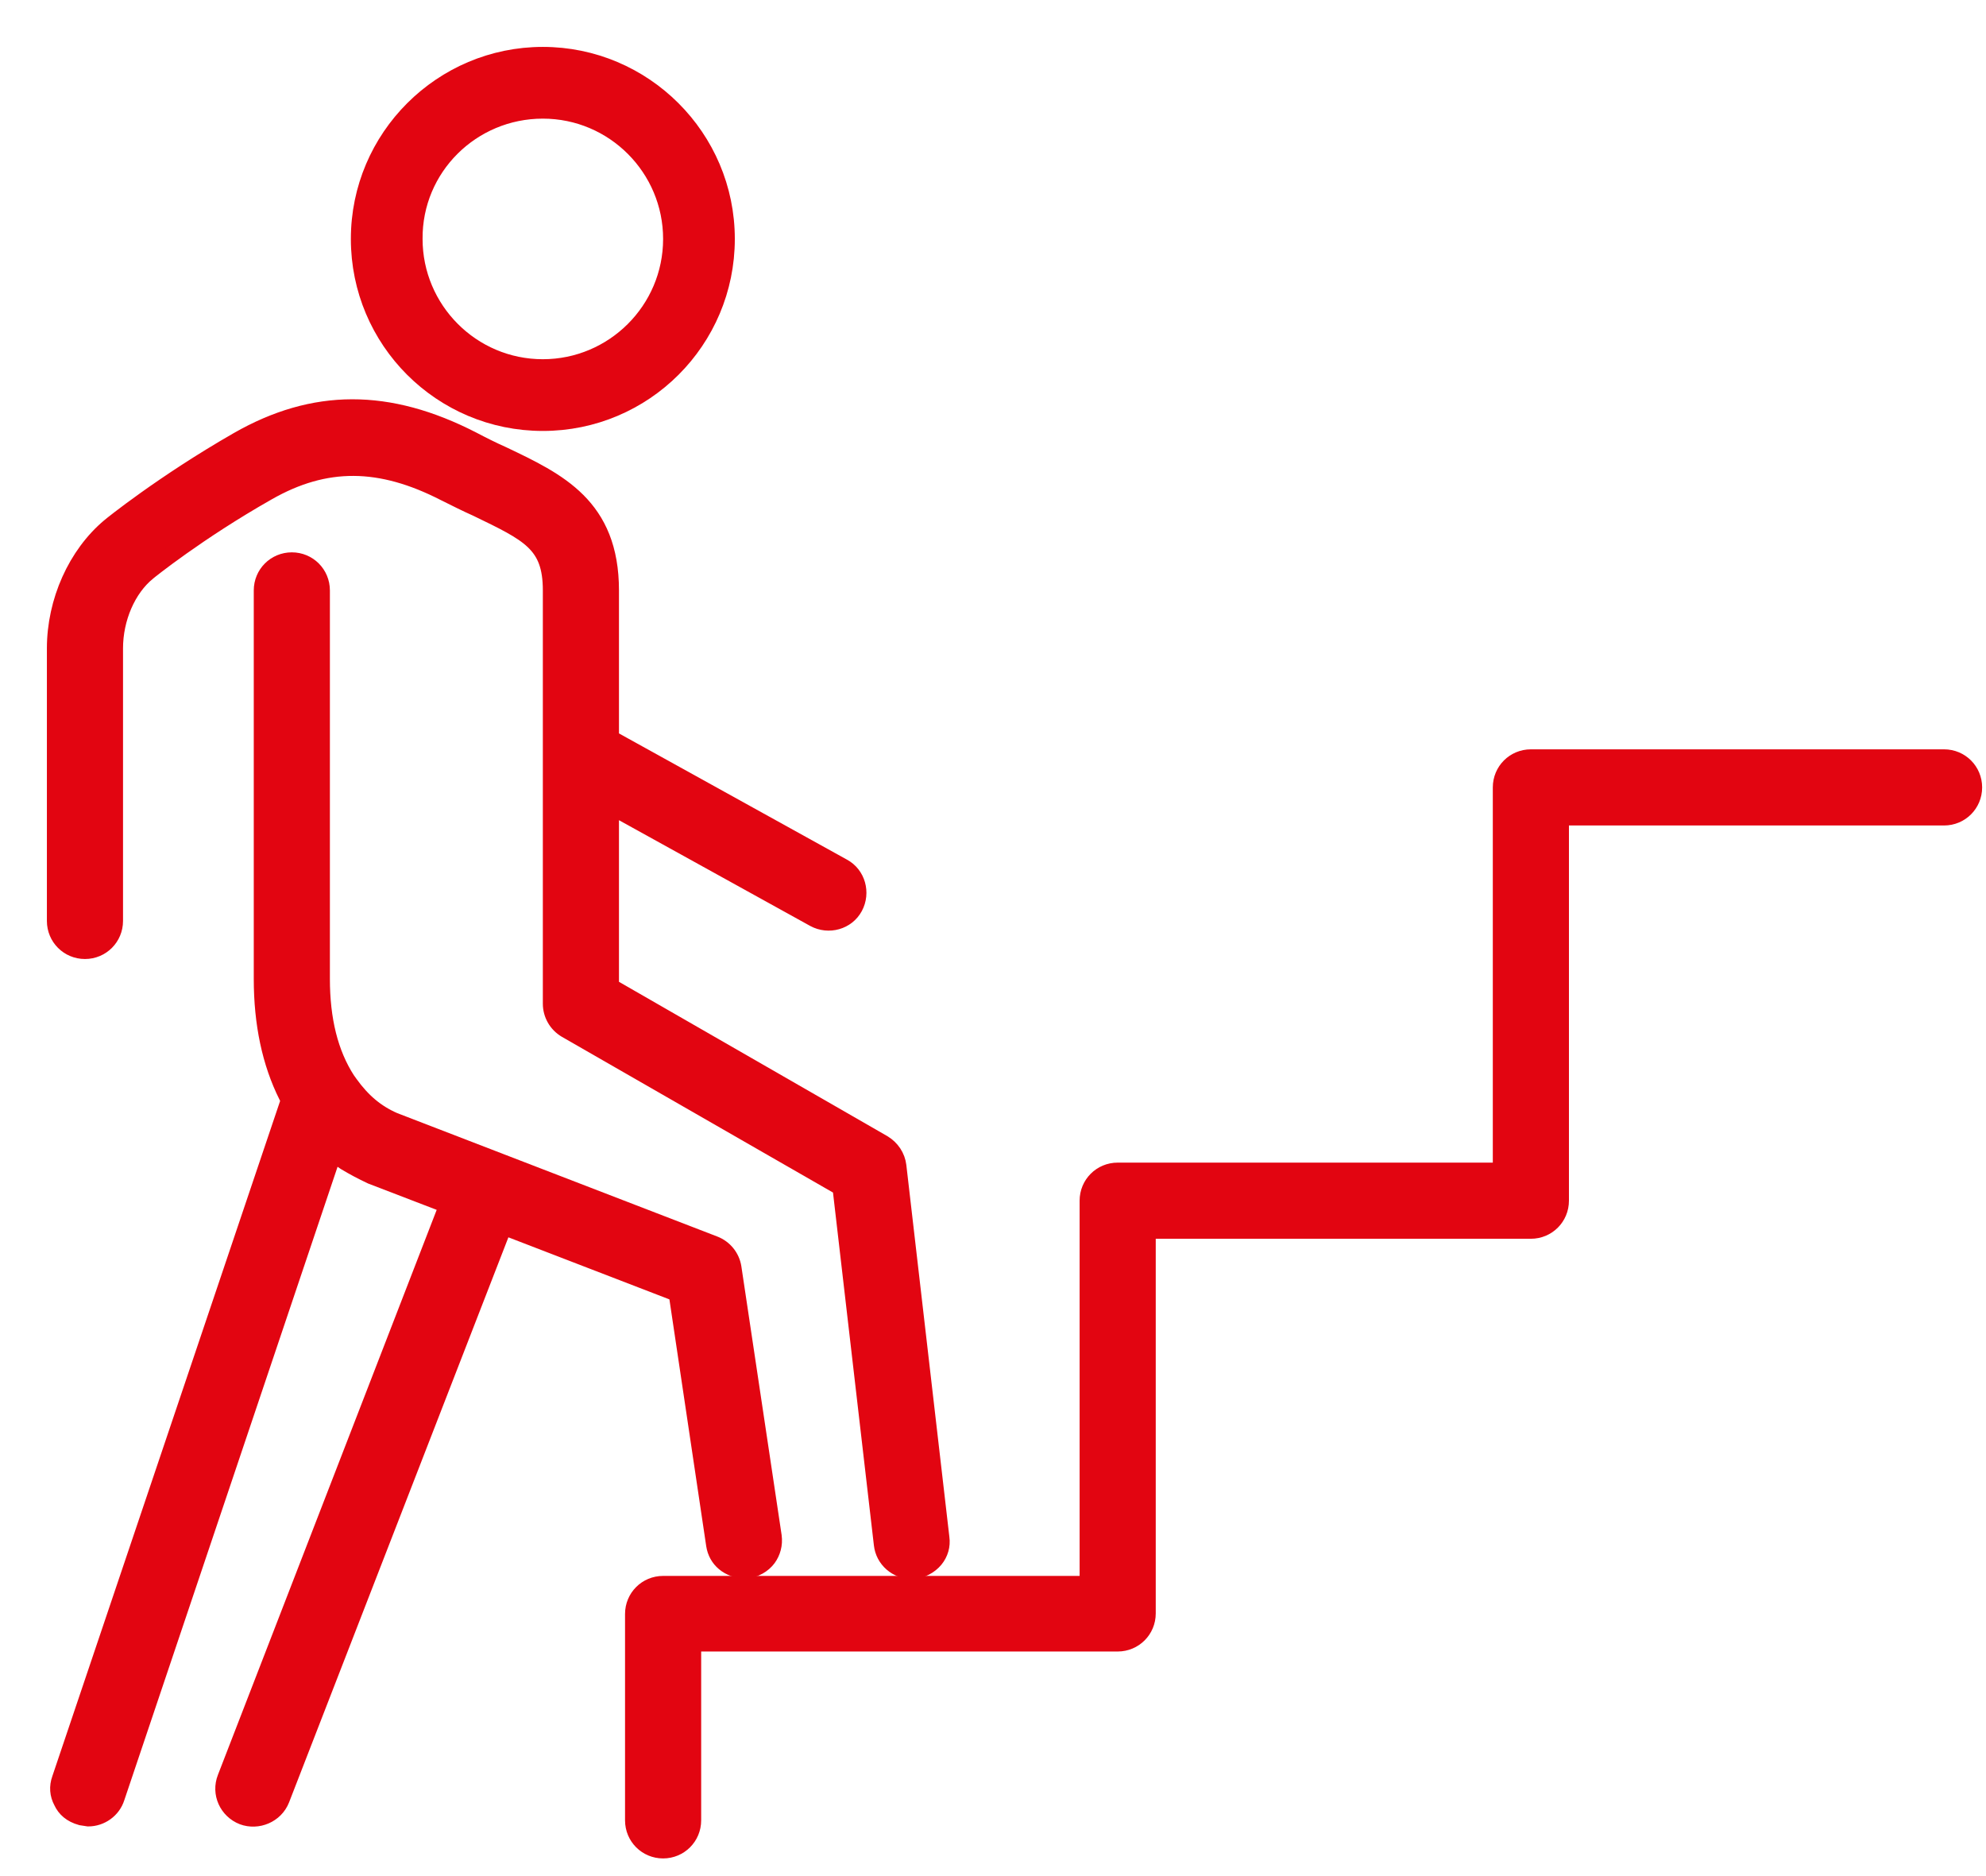
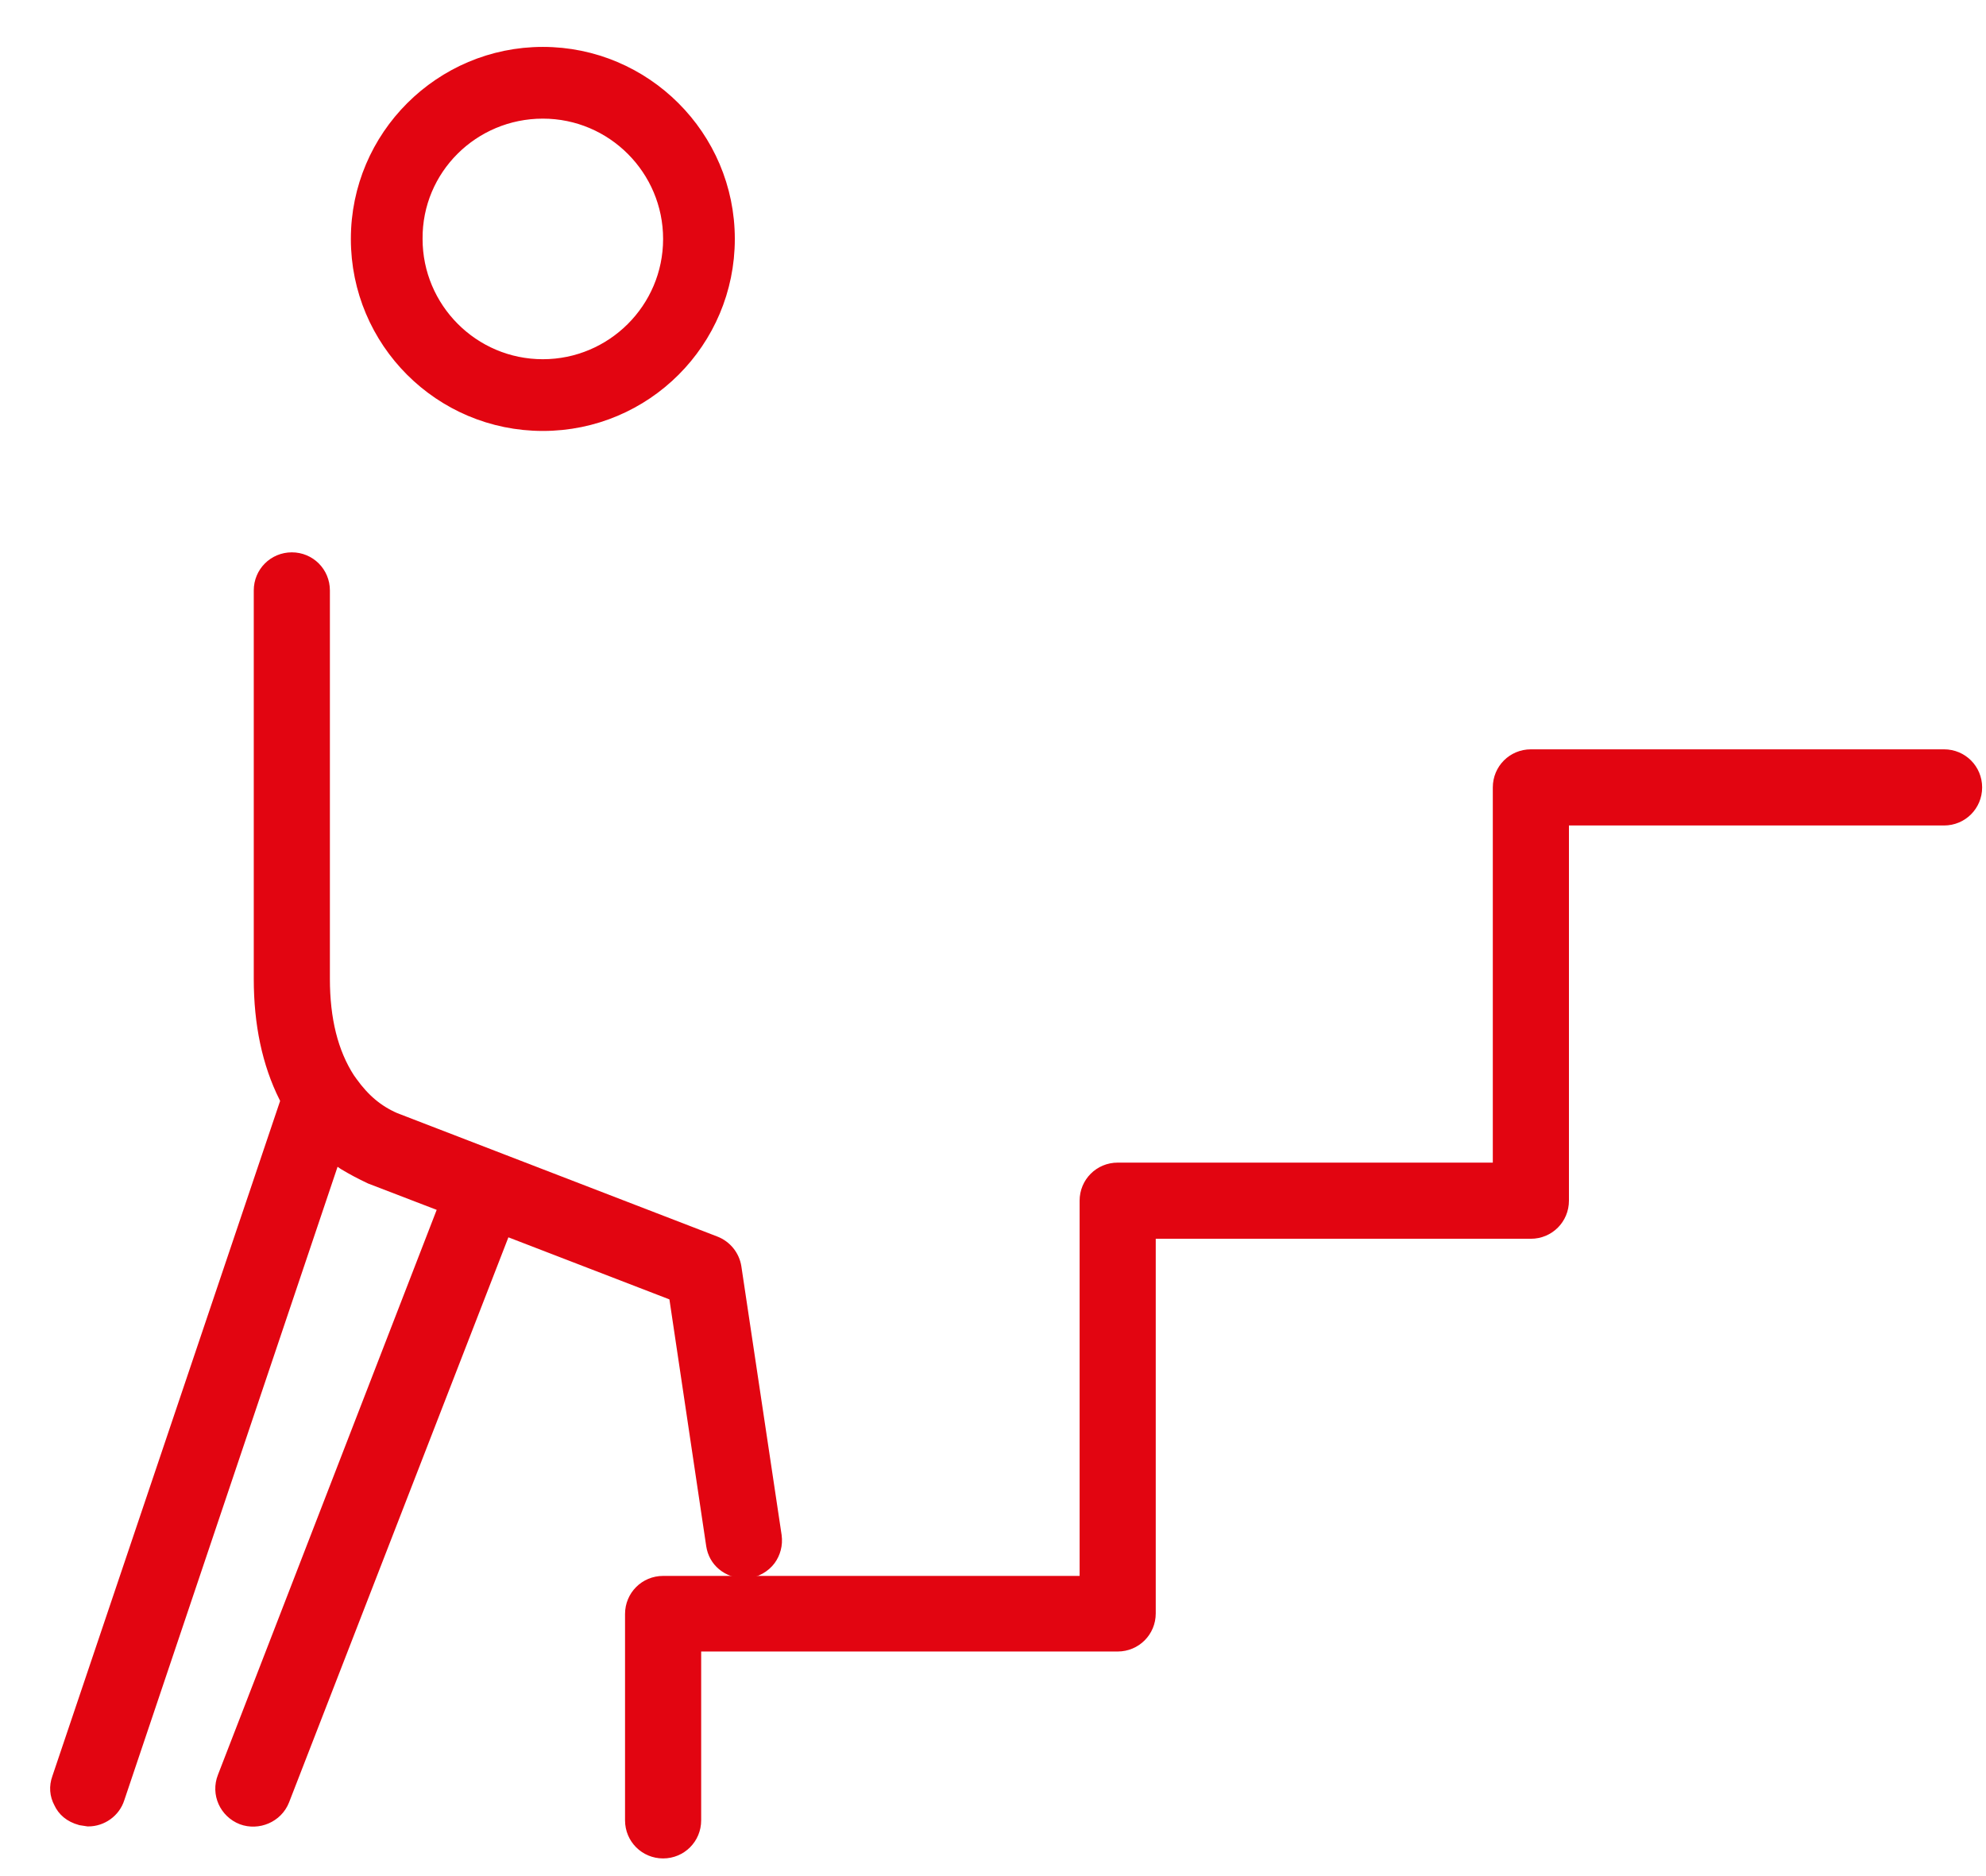
<svg xmlns="http://www.w3.org/2000/svg" width="36" height="34" viewBox="0 0 36 34" fill="none">
-   <path d="M1.54 17.23C1.84 17.23 2.08 16.99 2.08 16.69V11.75C2.08 11.21 2.31 10.67 2.68 10.37C2.69 10.36 3.58 9.64 4.85 8.92C5.9 8.32 6.89 8.33 8.06 8.93C8.26 9.03 8.46 9.13 8.64 9.21C9.59 9.67 9.99 9.85 9.99 10.7V18.19C9.99 18.38 10.09 18.56 10.26 18.66L15.24 21.52L15.99 27.99C16.02 28.26 16.25 28.47 16.55 28.47C16.71 28.45 16.85 28.38 16.95 28.26C17.04 28.15 17.08 28.01 17.06 27.87L16.28 21.13C16.26 20.96 16.16 20.81 16.01 20.72L11.07 17.88V14.61L14.76 16.65C15.02 16.79 15.35 16.7 15.49 16.44C15.63 16.18 15.54 15.85 15.28 15.71L11.07 13.38V10.7C11.07 9.17 10.12 8.72 9.11 8.24C8.93 8.16 8.75 8.07 8.56 7.97C7.04 7.19 5.69 7.19 4.31 7.98C2.95 8.76 2 9.53 1.99 9.54C1.38 10.05 1 10.9 1 11.75V16.69C1 16.99 1.24 17.23 1.54 17.23Z" fill="#E20511" stroke="#E20511" stroke-width="0.3" />
  <path d="M12.95 28C12.99 28.26 13.2 28.45 13.52 28.46C13.69 28.44 13.83 28.36 13.92 28.24C14 28.13 14.04 27.99 14.02 27.84L13.29 22.97C13.26 22.78 13.13 22.62 12.95 22.55L7.14 20.31C6.82 20.17 6.57 19.96 6.34 19.64L6.29 19.57C5.98 19.09 5.83 18.48 5.83 17.74V10.7C5.83 10.4 5.59 10.16 5.29 10.16C4.99 10.16 4.75 10.4 4.75 10.7V17.74C4.75 18.55 4.9 19.26 5.2 19.86L5.24 19.94L1.09 32.24C1.04 32.38 1.05 32.52 1.12 32.65C1.18 32.78 1.29 32.88 1.47 32.93L1.6 32.95C1.83 32.95 2.04 32.8 2.11 32.58L6.04 20.91L6.26 21.06C6.41 21.15 6.56 21.23 6.73 21.31L8.11 21.84L4.09 32.22C3.98 32.5 4.12 32.81 4.4 32.92C4.67 33.02 4.99 32.89 5.1 32.61L9.13 22.23L12.27 23.44L12.95 28Z" fill="#E20511" stroke="#E20511" stroke-width="0.3" />
  <path d="M9.84 7.66C11.68 7.66 13.17 6.17 13.17 4.33C13.17 2.49 11.67 1 9.84 1C8.01 1 6.51 2.49 6.51 4.33C6.51 6.17 8 7.66 9.84 7.66ZM9.84 6.66C8.55 6.66 7.51 5.61 7.51 4.33C7.5 3.04 8.55 2 9.84 2C11.13 2 12.17 3.05 12.17 4.33C12.17 5.62 11.12 6.66 9.84 6.66Z" fill="#E20511" stroke="#E20511" stroke-width="0.3" />
  <path d="M35.24 13.73H27.75C27.45 13.73 27.21 13.97 27.21 14.27V21.22H20.26C19.96 21.22 19.72 21.46 19.72 21.76V28.71H12.02C11.72 28.71 11.48 28.95 11.48 29.25V32.99C11.48 33.29 11.72 33.53 12.02 33.53C12.32 33.53 12.56 33.29 12.56 32.99V29.78H20.26C20.56 29.78 20.8 29.54 20.8 29.24V22.3H27.75C28.05 22.3 28.29 22.06 28.29 21.76V14.81H35.24C35.54 14.81 35.78 14.57 35.78 14.27C35.78 13.97 35.54 13.73 35.24 13.73Z" fill="#E20511" stroke="#E20511" stroke-width="0.3" />
</svg>